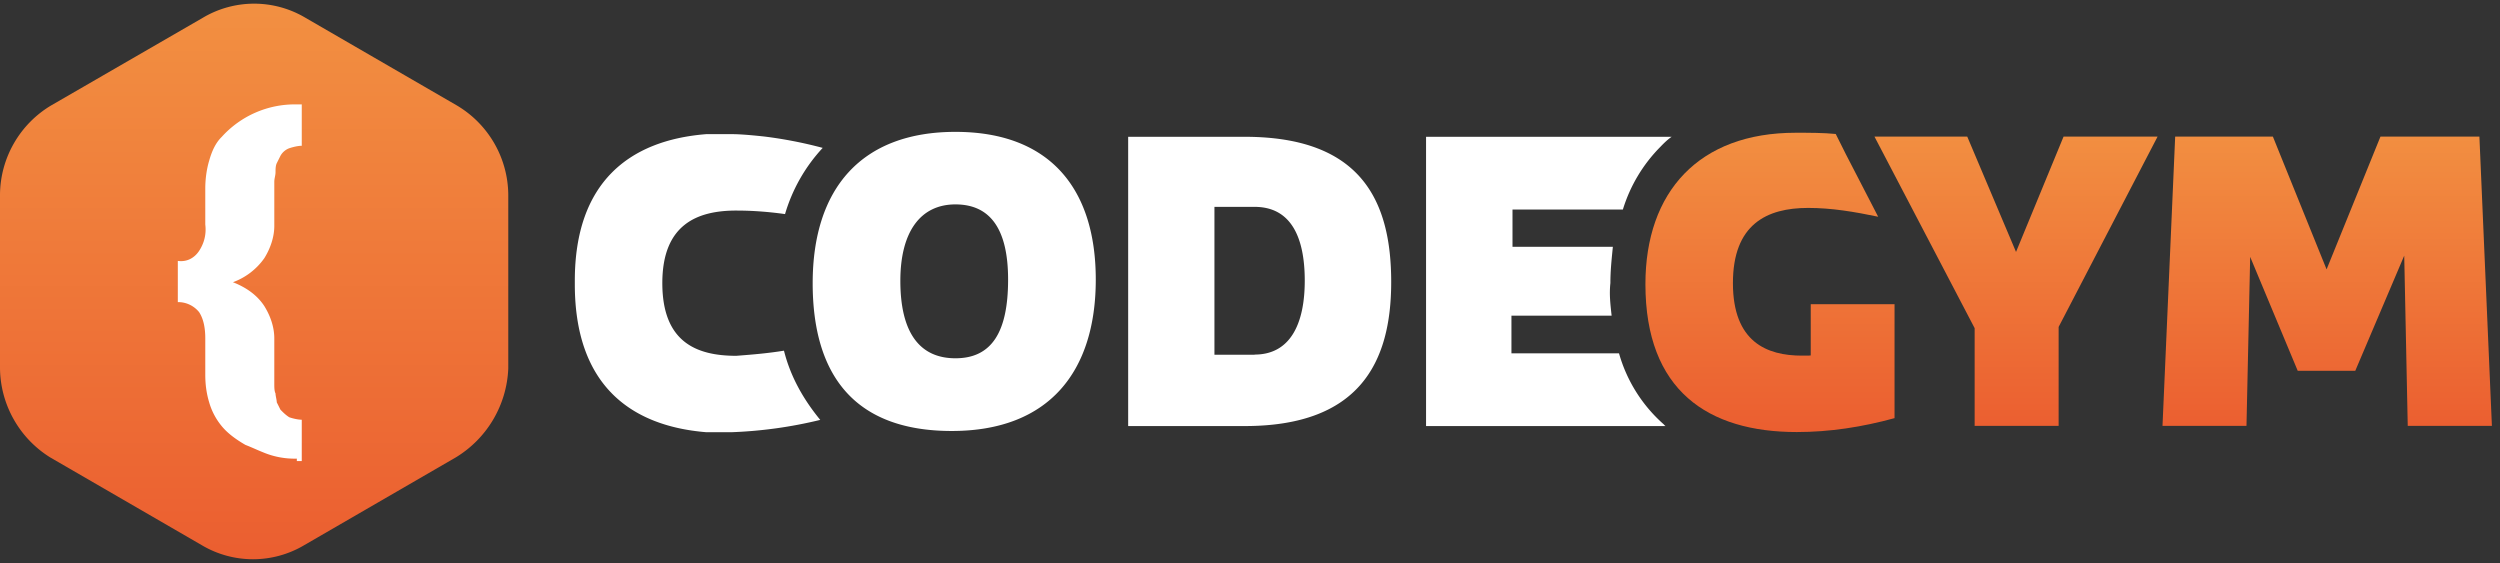
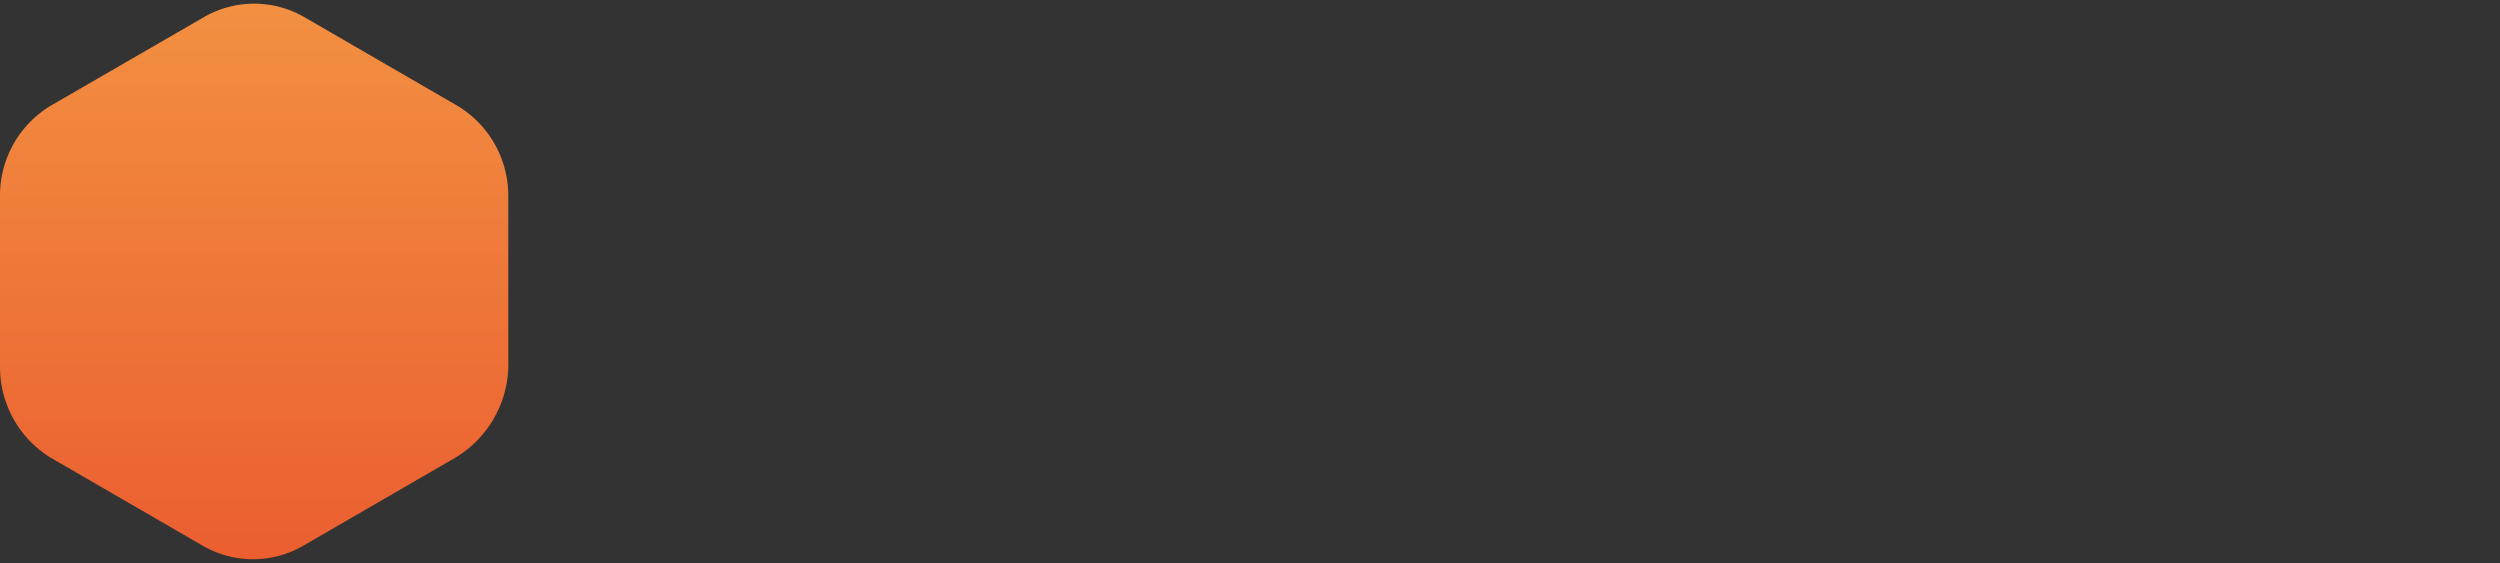
<svg xmlns="http://www.w3.org/2000/svg" width="142" height="32" fill="none">
  <rect width="100%" height="100%" fill="#333333" stroke="none" />
-   <path fill="#fff" d="M46.16 16.09c0-5.4 2.78-8.6 8.11-8.6 5.34 0 7.97 3.2 7.97 8.39 0 5.2-2.63 8.6-8.18 8.6s-7.9-3.2-7.9-8.4Zm11.1-.21c0-2.85-1-4.27-2.99-4.27-1.99 0-3.13 1.56-3.13 4.34 0 2.91 1.07 4.4 3.13 4.4 2.06 0 2.99-1.49 2.99-4.47ZM64.08 7.77h6.62c6.61 0 8.32 3.63 8.32 8.25s-1.85 8.18-8.32 8.18h-6.62V7.77Zm7.18 12.37c2 0 2.85-1.7 2.85-4.2 0-2.48-.79-4.19-2.85-4.19h-2.28v8.4h2.28ZM94.52 24.12a8.43 8.43 0 0 1-2.56-4.05h-6.11v-2.14h5.69c-.07-.64-.14-1.21-.07-1.85 0-.71.07-1.35.14-2.06h-5.7V11.9h6.27a8.66 8.66 0 0 1 2.13-3.56c.21-.22.43-.43.64-.57H81v16.43H94.6l-.08-.07Z" />
-   <path fill="url(#a)" d="M112.16 24.2v-5.56l-5.69-10.88h5.27l2.77 6.55 2.7-6.55h5.34l-5.62 10.81v5.62h-4.76Zm24.6 0-.2-9.68-2.78 6.54h-3.27l-2.7-6.47-.21 9.6h-4.77l.72-16.43h5.55l3.05 7.54 3.06-7.54h5.62l.71 16.43h-4.77Zm-33.99-4h-.42c-2 0-3.92-.78-3.92-4.12s1.92-4.27 4.27-4.27c1.35 0 2.63.22 3.98.5l-1.84-3.56-.57-1.14c-.71-.07-1.5-.07-2.28-.07-5.48 0-8.53 3.34-8.53 8.6 0 6.05 3.56 8.4 8.6 8.4 1.85 0 3.7-.28 5.55-.79v-6.47h-4.76v2.91h-.07l-.01.02Z" />
-   <path fill="#fff" d="M44.52 19.92c-.93.15-1.78.22-2.7.29-2.28 0-4.2-.79-4.2-4.13s1.99-4.12 4.2-4.12c.92 0 1.84.07 2.77.2a9.43 9.43 0 0 1 2.14-3.76 24.5 24.5 0 0 0-3.27-.64s-1.21-.14-1.85-.14h-1.5c-4.4.35-7.46 2.77-7.46 8.32v.21c0 5.62 3.06 8.04 7.47 8.4h1.42a25.05 25.05 0 0 0 5.05-.7c-1-1.22-1.7-2.5-2.06-3.93h-.01Z" />
  <path fill="url(#b)" d="m25.89 25.98-8.6 4.98a5.7 5.7 0 0 1-5.84 0l-8.6-4.98A6.04 6.04 0 0 1 0 20.92v-9.88a5.96 5.96 0 0 1 2.92-5.06l8.6-4.97a5.7 5.7 0 0 1 5.83 0l8.6 4.98a5.95 5.95 0 0 1 2.92 5.05v9.89a6.2 6.2 0 0 1-2.98 5.05Z" />
-   <path fill="#fff" d="M16.86 26.05a4.6 4.6 0 0 1-1.92-.36c-.35-.14-.64-.28-1-.42-.5-.29-1-.64-1.35-1.07a3.73 3.73 0 0 1-.71-1.35c-.15-.5-.22-1-.22-1.57v-2.06c0-.5-.07-1.06-.35-1.49a1.53 1.53 0 0 0-1.21-.57v-2.34c.5.07.93-.15 1.21-.57.28-.43.42-.93.35-1.5V10.7c0-.5.07-1.07.22-1.57.14-.5.35-1 .71-1.35a5.6 5.6 0 0 1 4.27-1.85h.28v2.35c-.21 0-.5.07-.71.14a.95.95 0 0 0-.5.43l-.21.42c-.07.15-.07.36-.07.5 0 .21-.07.35-.07.57v2.49c0 .63-.22 1.28-.57 1.84a3.75 3.75 0 0 1-1.78 1.36c.72.28 1.36.71 1.78 1.35.35.56.57 1.2.57 1.84v2.57c0 .2 0 .42.07.56 0 .14.07.36.07.5l.21.42c.14.14.28.29.5.43.2.07.5.14.71.14v2.35h-.28v-.14Z" />
  <defs>
    <linearGradient id="a" x1="117.5" x2="117.5" y1="7.5" y2="24.5" gradientUnits="userSpaceOnUse">
      <stop stop-color="#F28F41" />
      <stop offset="1" stop-color="#EB5E30" />
    </linearGradient>
    <linearGradient id="b" x1="14.44" x2="14.44" y1=".66" y2="31.86" gradientUnits="userSpaceOnUse">
      <stop stop-color="#F28F41" />
      <stop offset="1" stop-color="#EB5E30" />
    </linearGradient>
  </defs>
</svg>